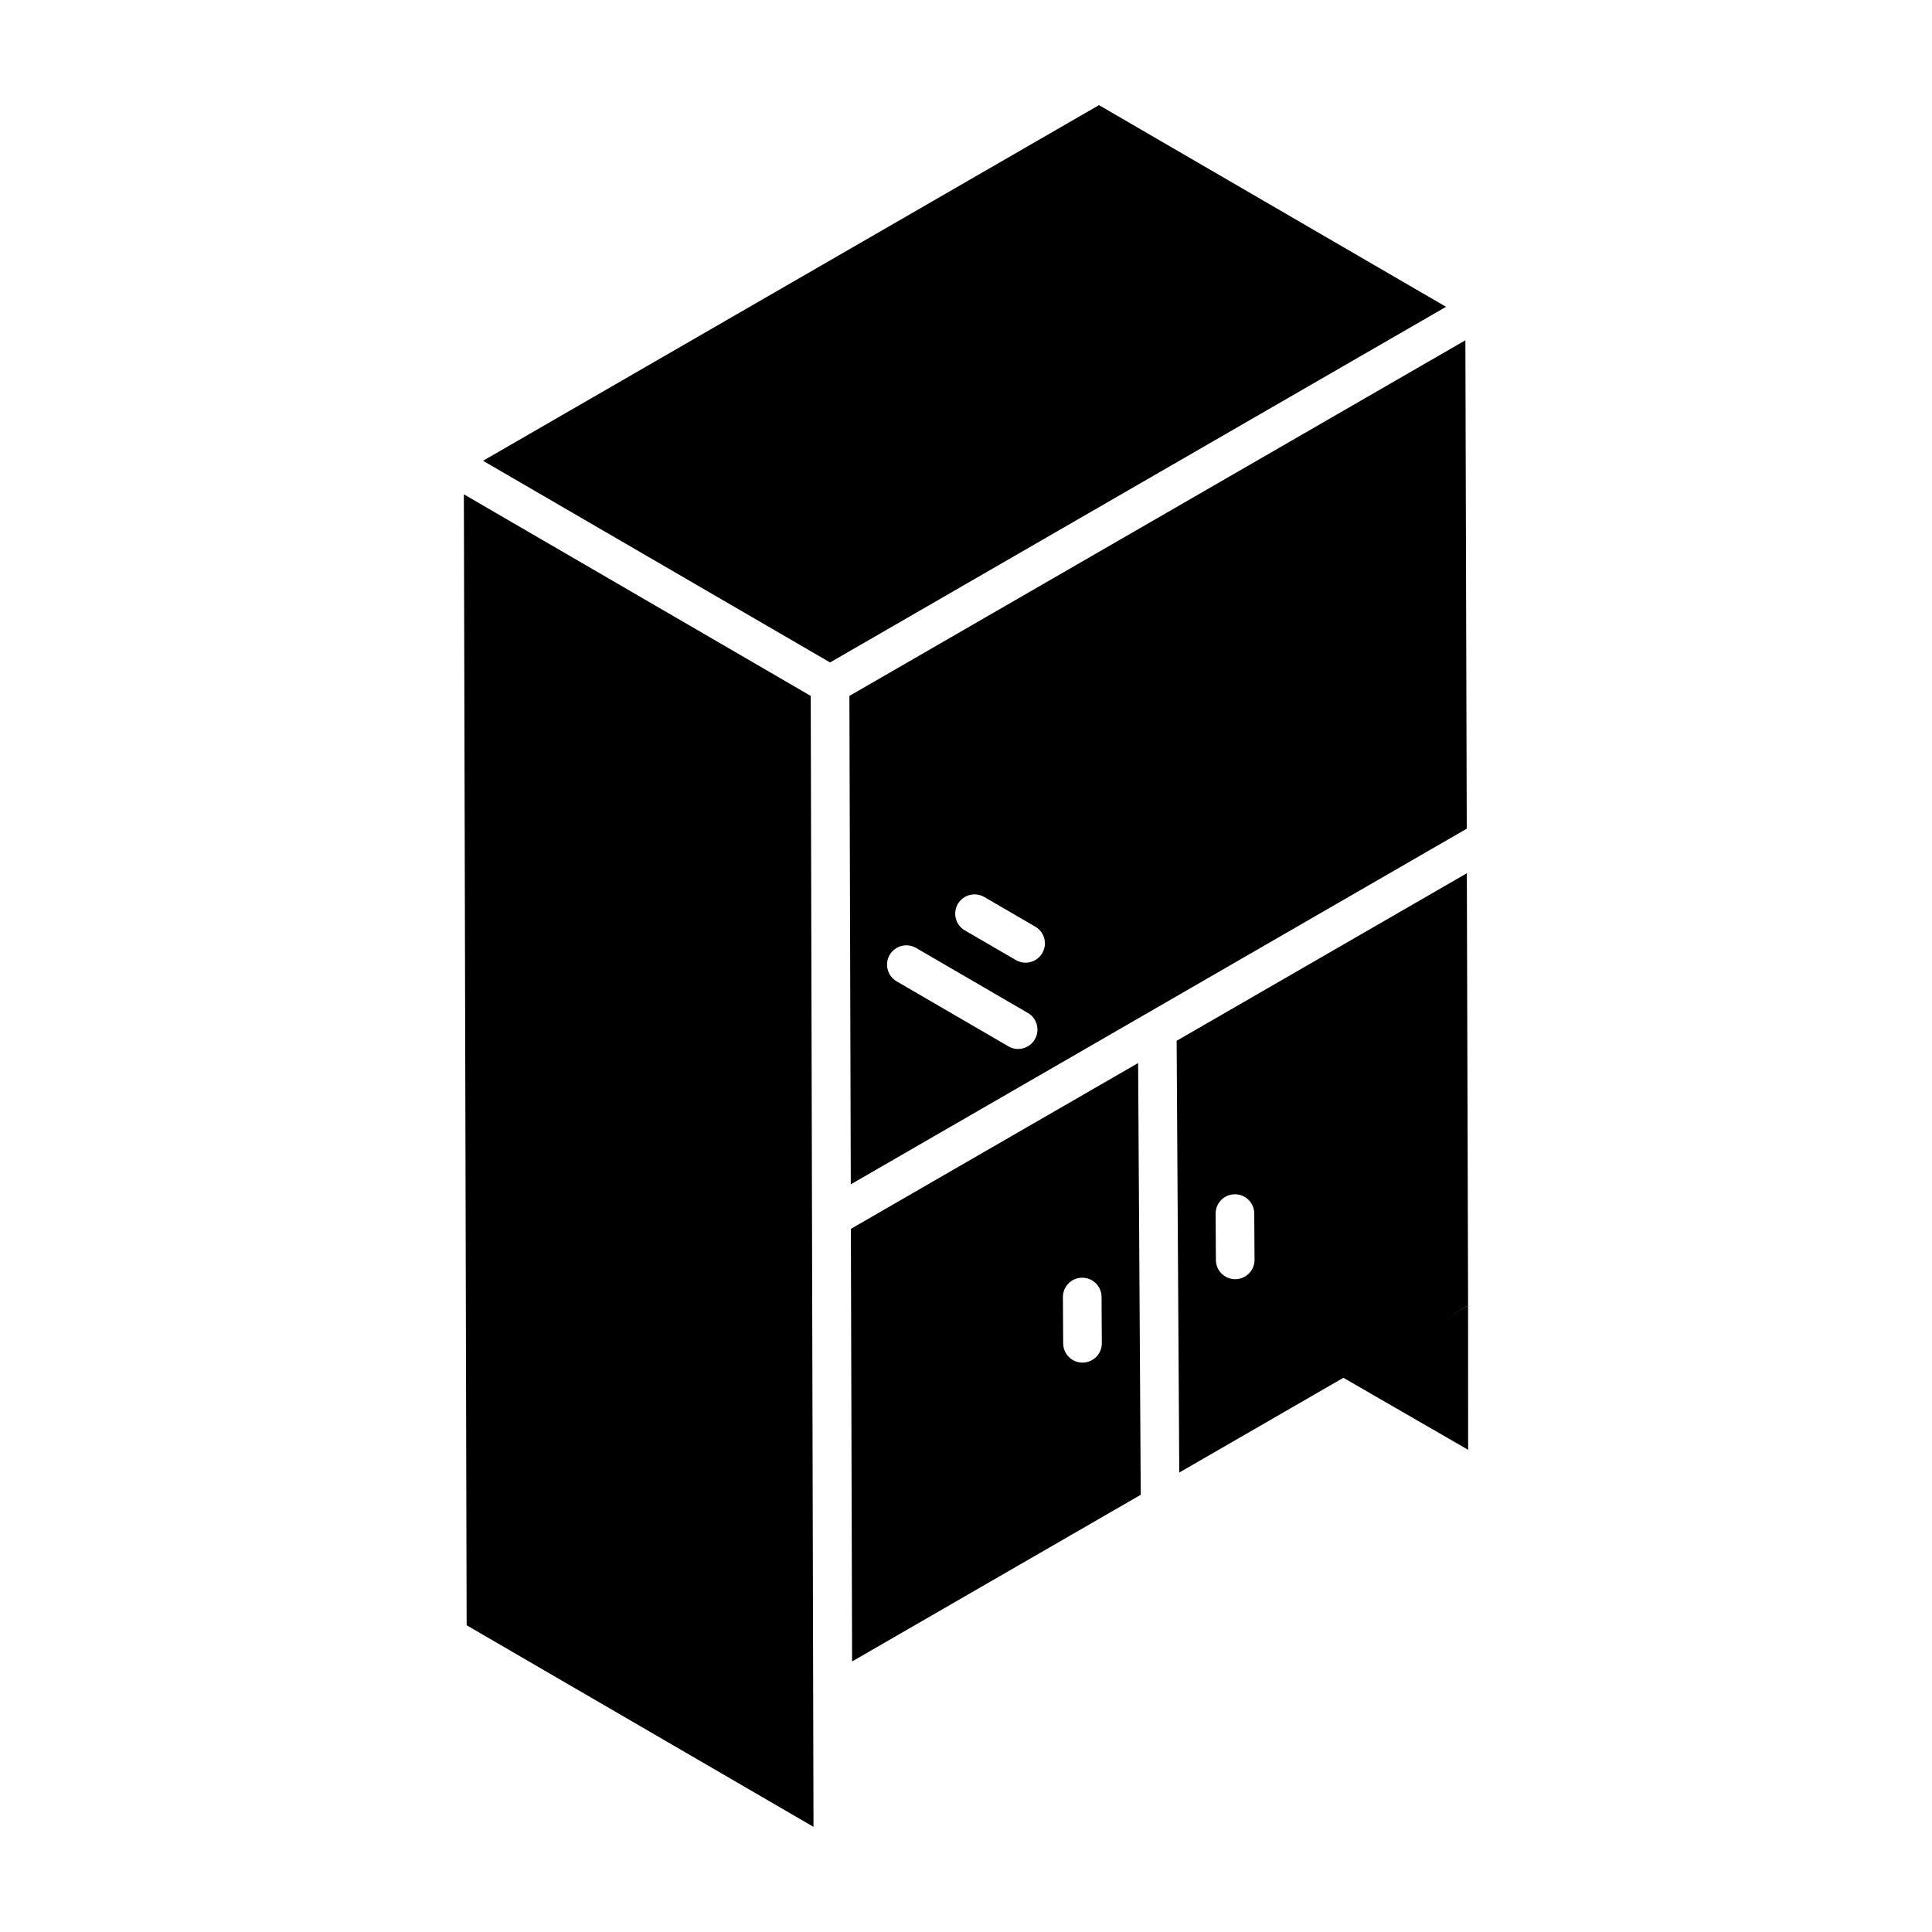
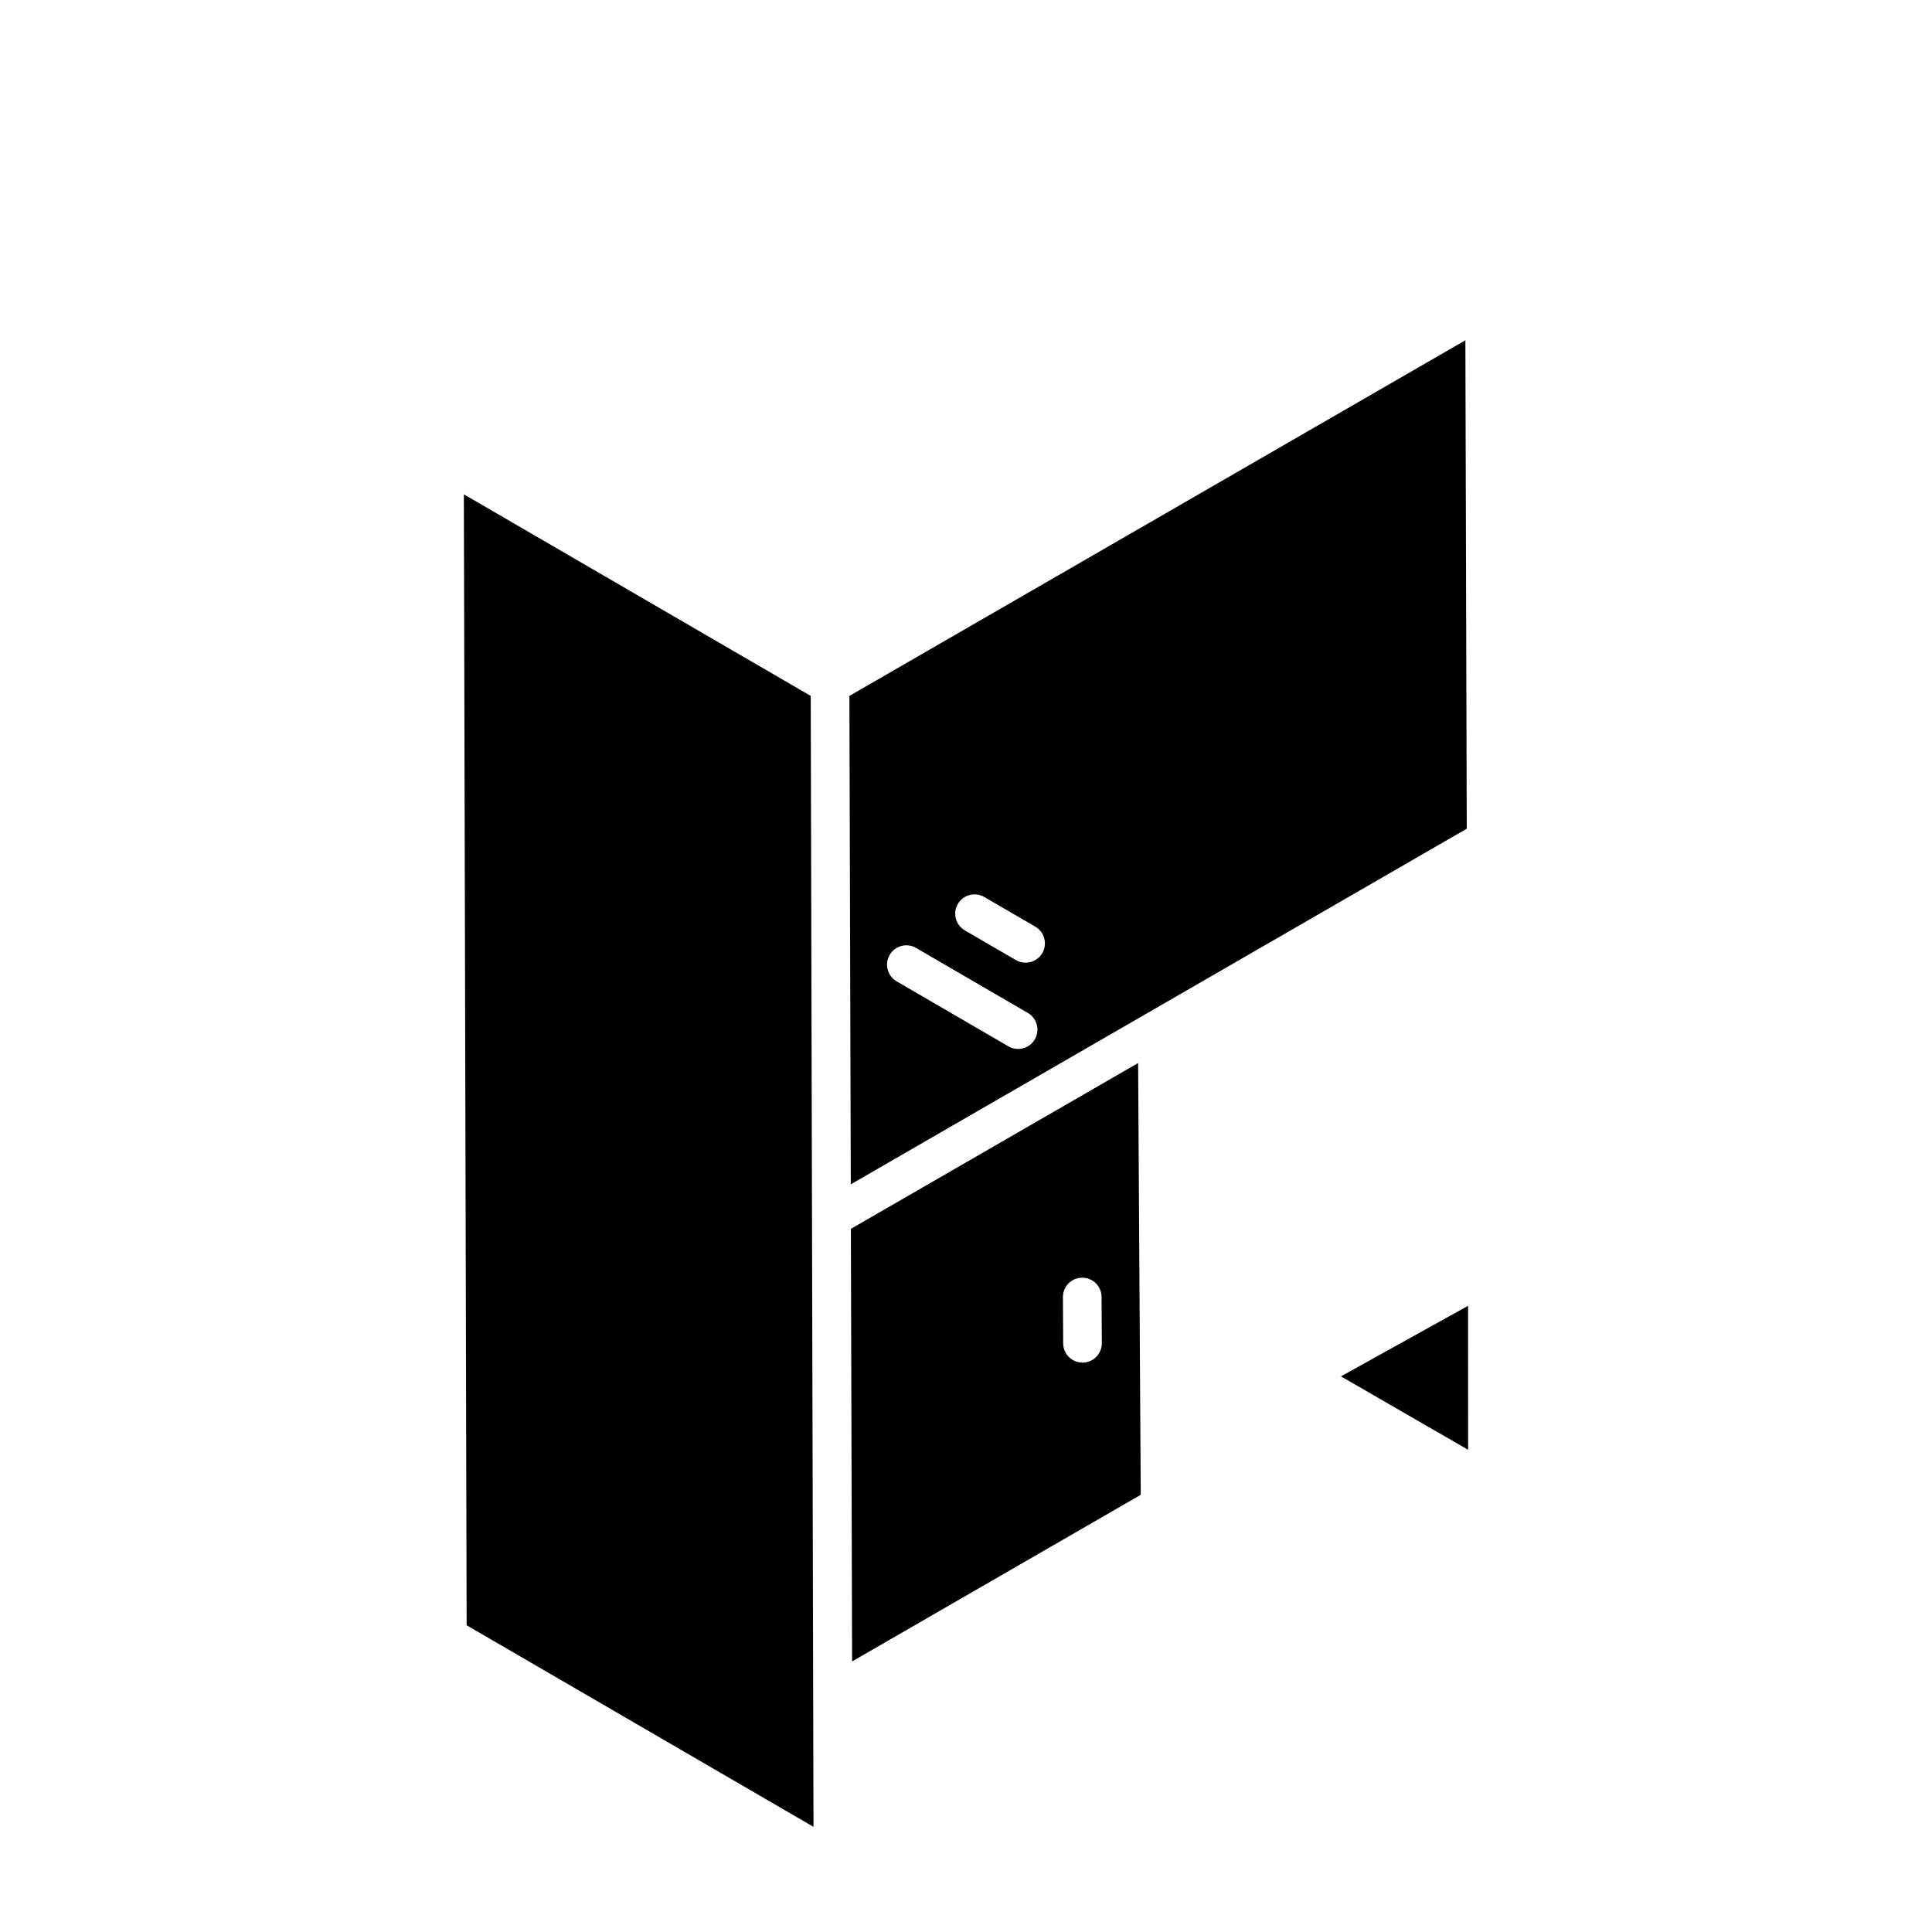
<svg xmlns="http://www.w3.org/2000/svg" fill="#000000" width="800px" height="800px" version="1.1" viewBox="144 144 512 512">
  <g>
    <path d="m266.93 275c0.074 30.645-0.273-111.02 0.734 299.71l91.922 53.422-0.734-299.71z" />
    <path d="m532.34 234.18c-38.77 22.383-125.6 72.512-163.24 94.246l0.367 129.43 163.24-94.242zm-114.1 185.26c-1.418 2.441-4.551 3.273-7 1.852l-29.617-17.223c-2.445-1.422-3.277-4.555-1.852-7 1.414-2.445 4.551-3.277 7-1.852l29.617 17.223c2.449 1.418 3.277 4.555 1.852 7zm1.977-22.863c-1.418 2.441-4.551 3.273-7 1.852l-13.527-7.867c-2.445-1.422-3.277-4.555-1.852-7 1.426-2.445 4.551-3.262 7-1.852l13.527 7.867c2.445 1.418 3.273 4.555 1.852 7z" />
    <path d="m369.49 469.66 0.324 114.64 76.496-44.164-0.695-114.42zm61.418 35.445h-0.031c-2.816 0-5.106-2.269-5.121-5.09l-0.074-12.258c-0.016-2.824 2.262-5.137 5.09-5.152h0.031c2.816 0 5.106 2.269 5.121 5.09l0.074 12.258c0.016 2.824-2.262 5.137-5.09 5.152z" />
-     <path d="m435.24 171.86-163.23 94.25c21.465 12.473 67.418 39.18 91.965 53.445l163.24-94.246z" />
    <path d="m499.36 508.75 33.707 19.461-0.012-38.16z" />
-     <path d="m532.73 375.42-76.906 44.398 0.695 114.42 76.539-44.188zm-61.355 107.58h-0.031c-2.816 0-5.106-2.269-5.121-5.09l-0.074-12.262c-0.016-2.824 2.262-5.137 5.09-5.152h0.031c2.816 0 5.106 2.269 5.121 5.09l0.074 12.262c0.016 2.828-2.258 5.137-5.09 5.152z" />
  </g>
</svg>